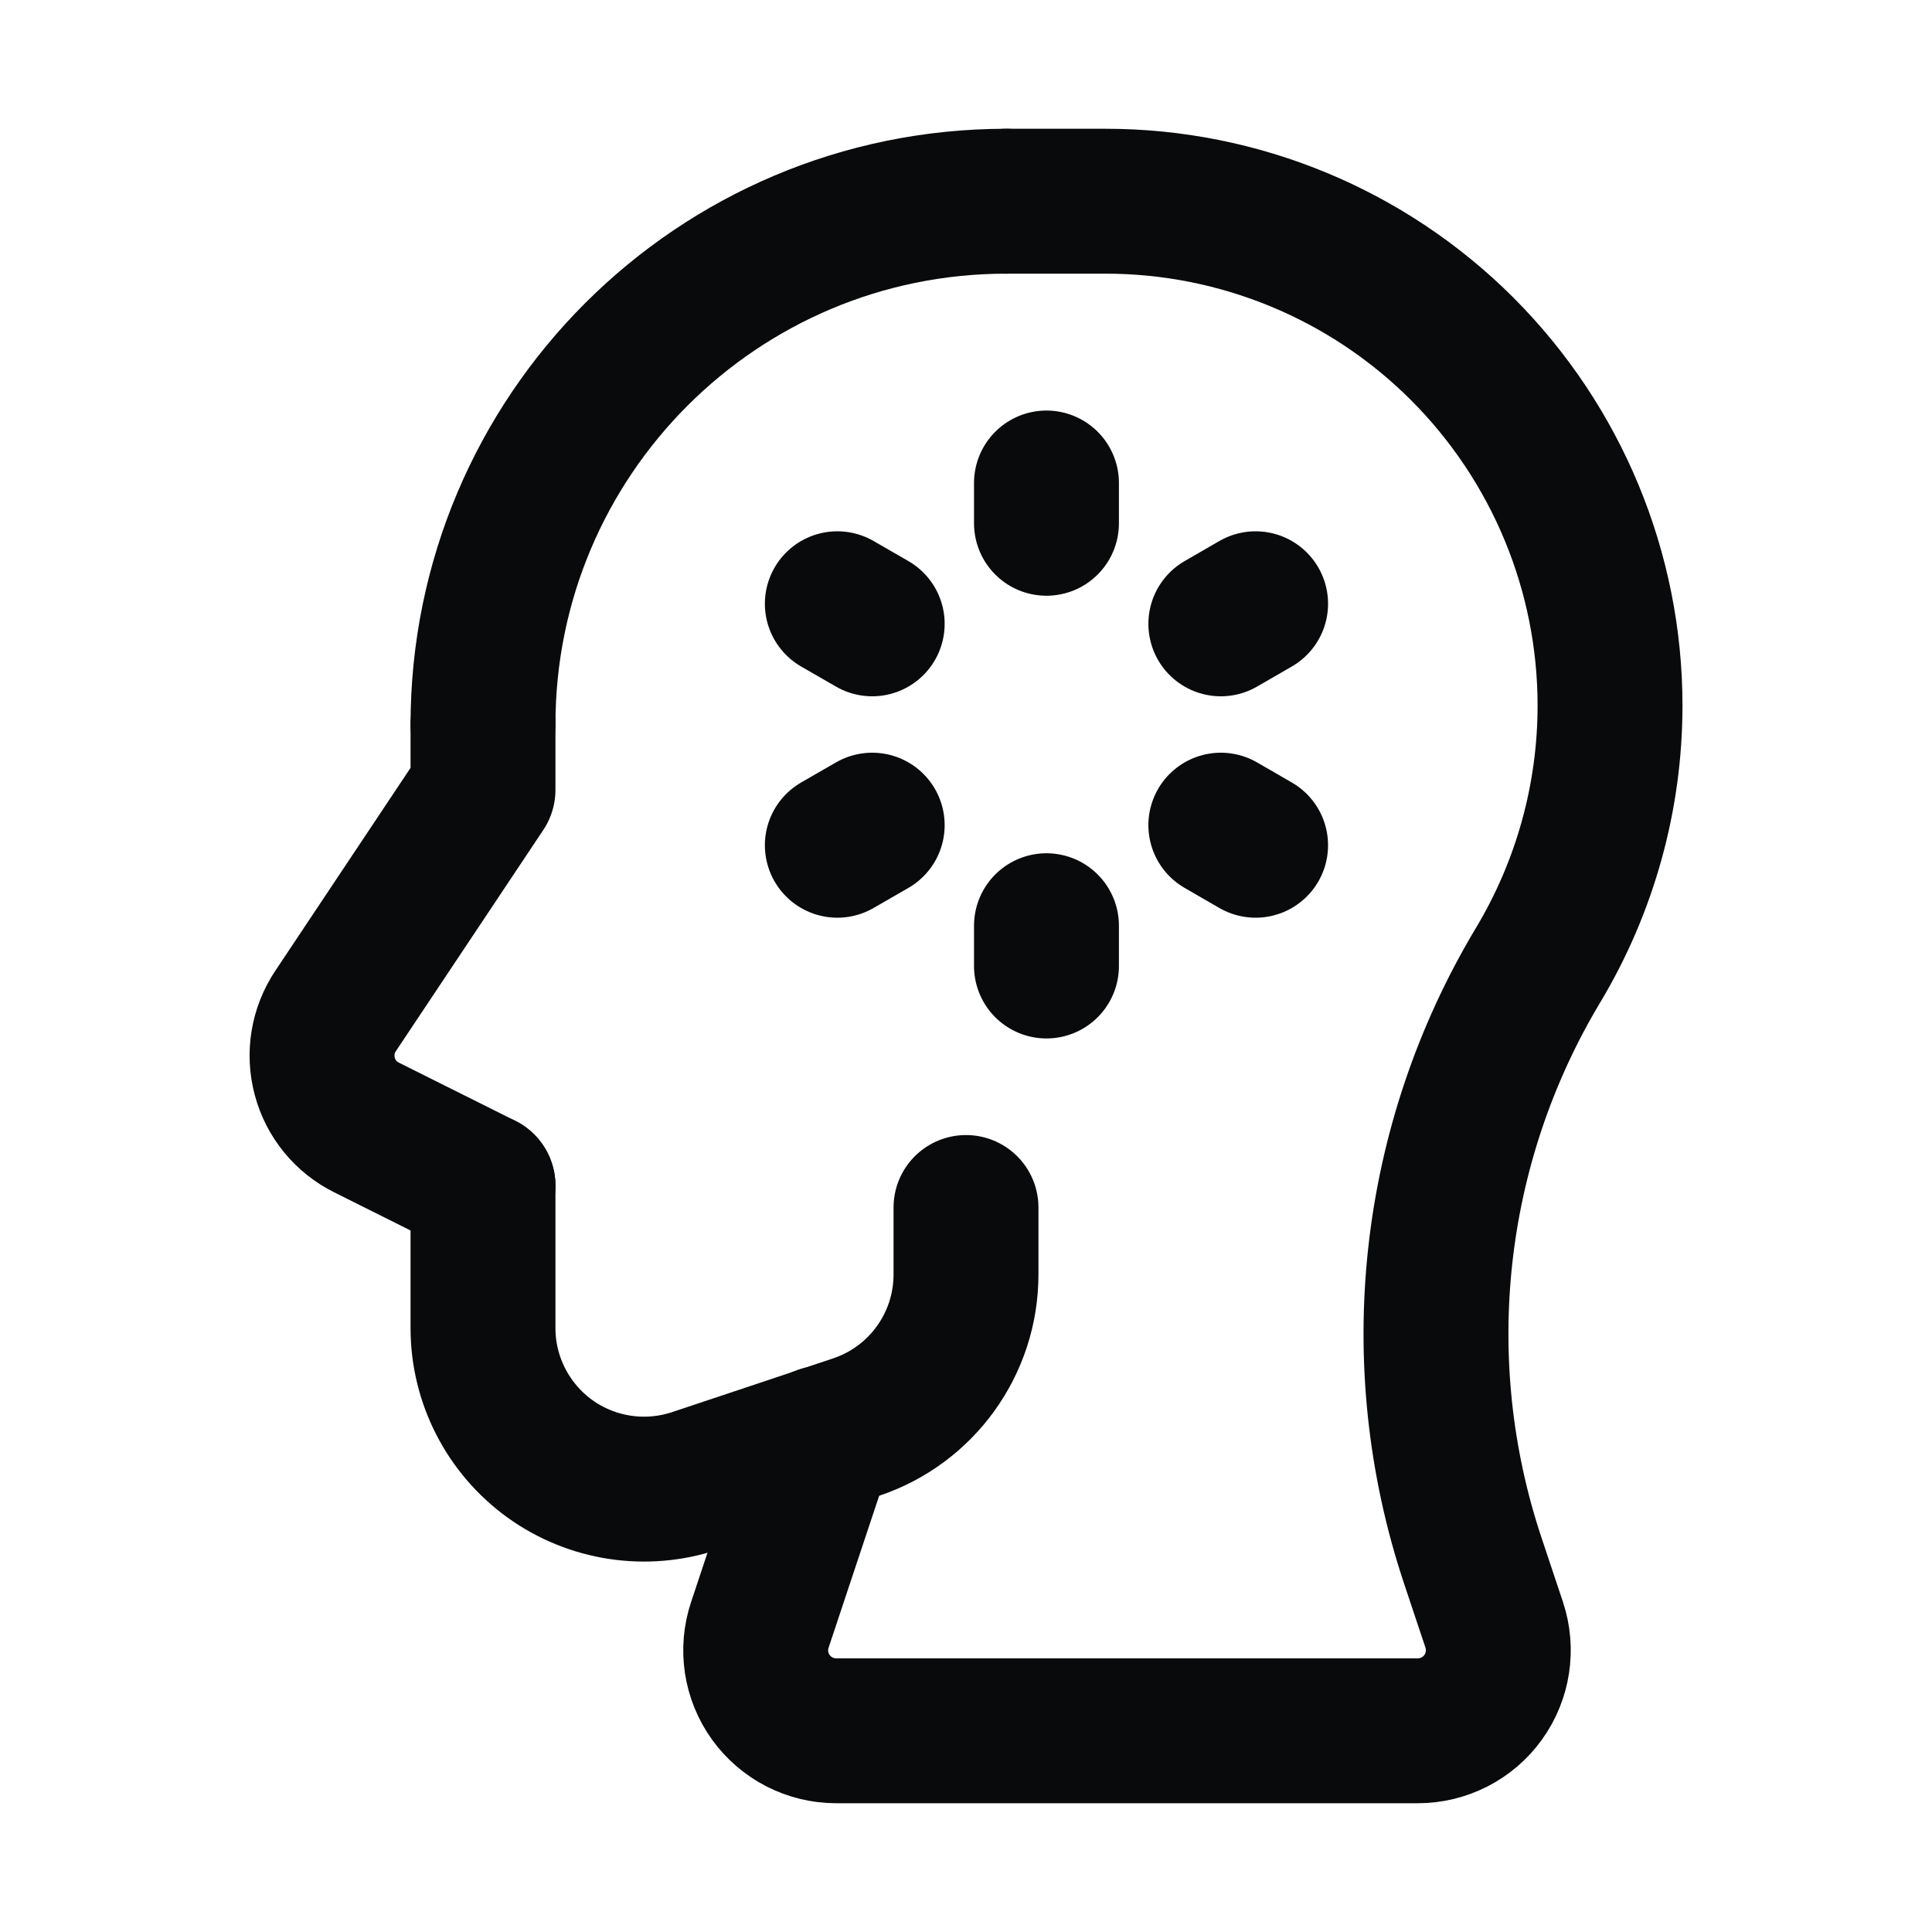
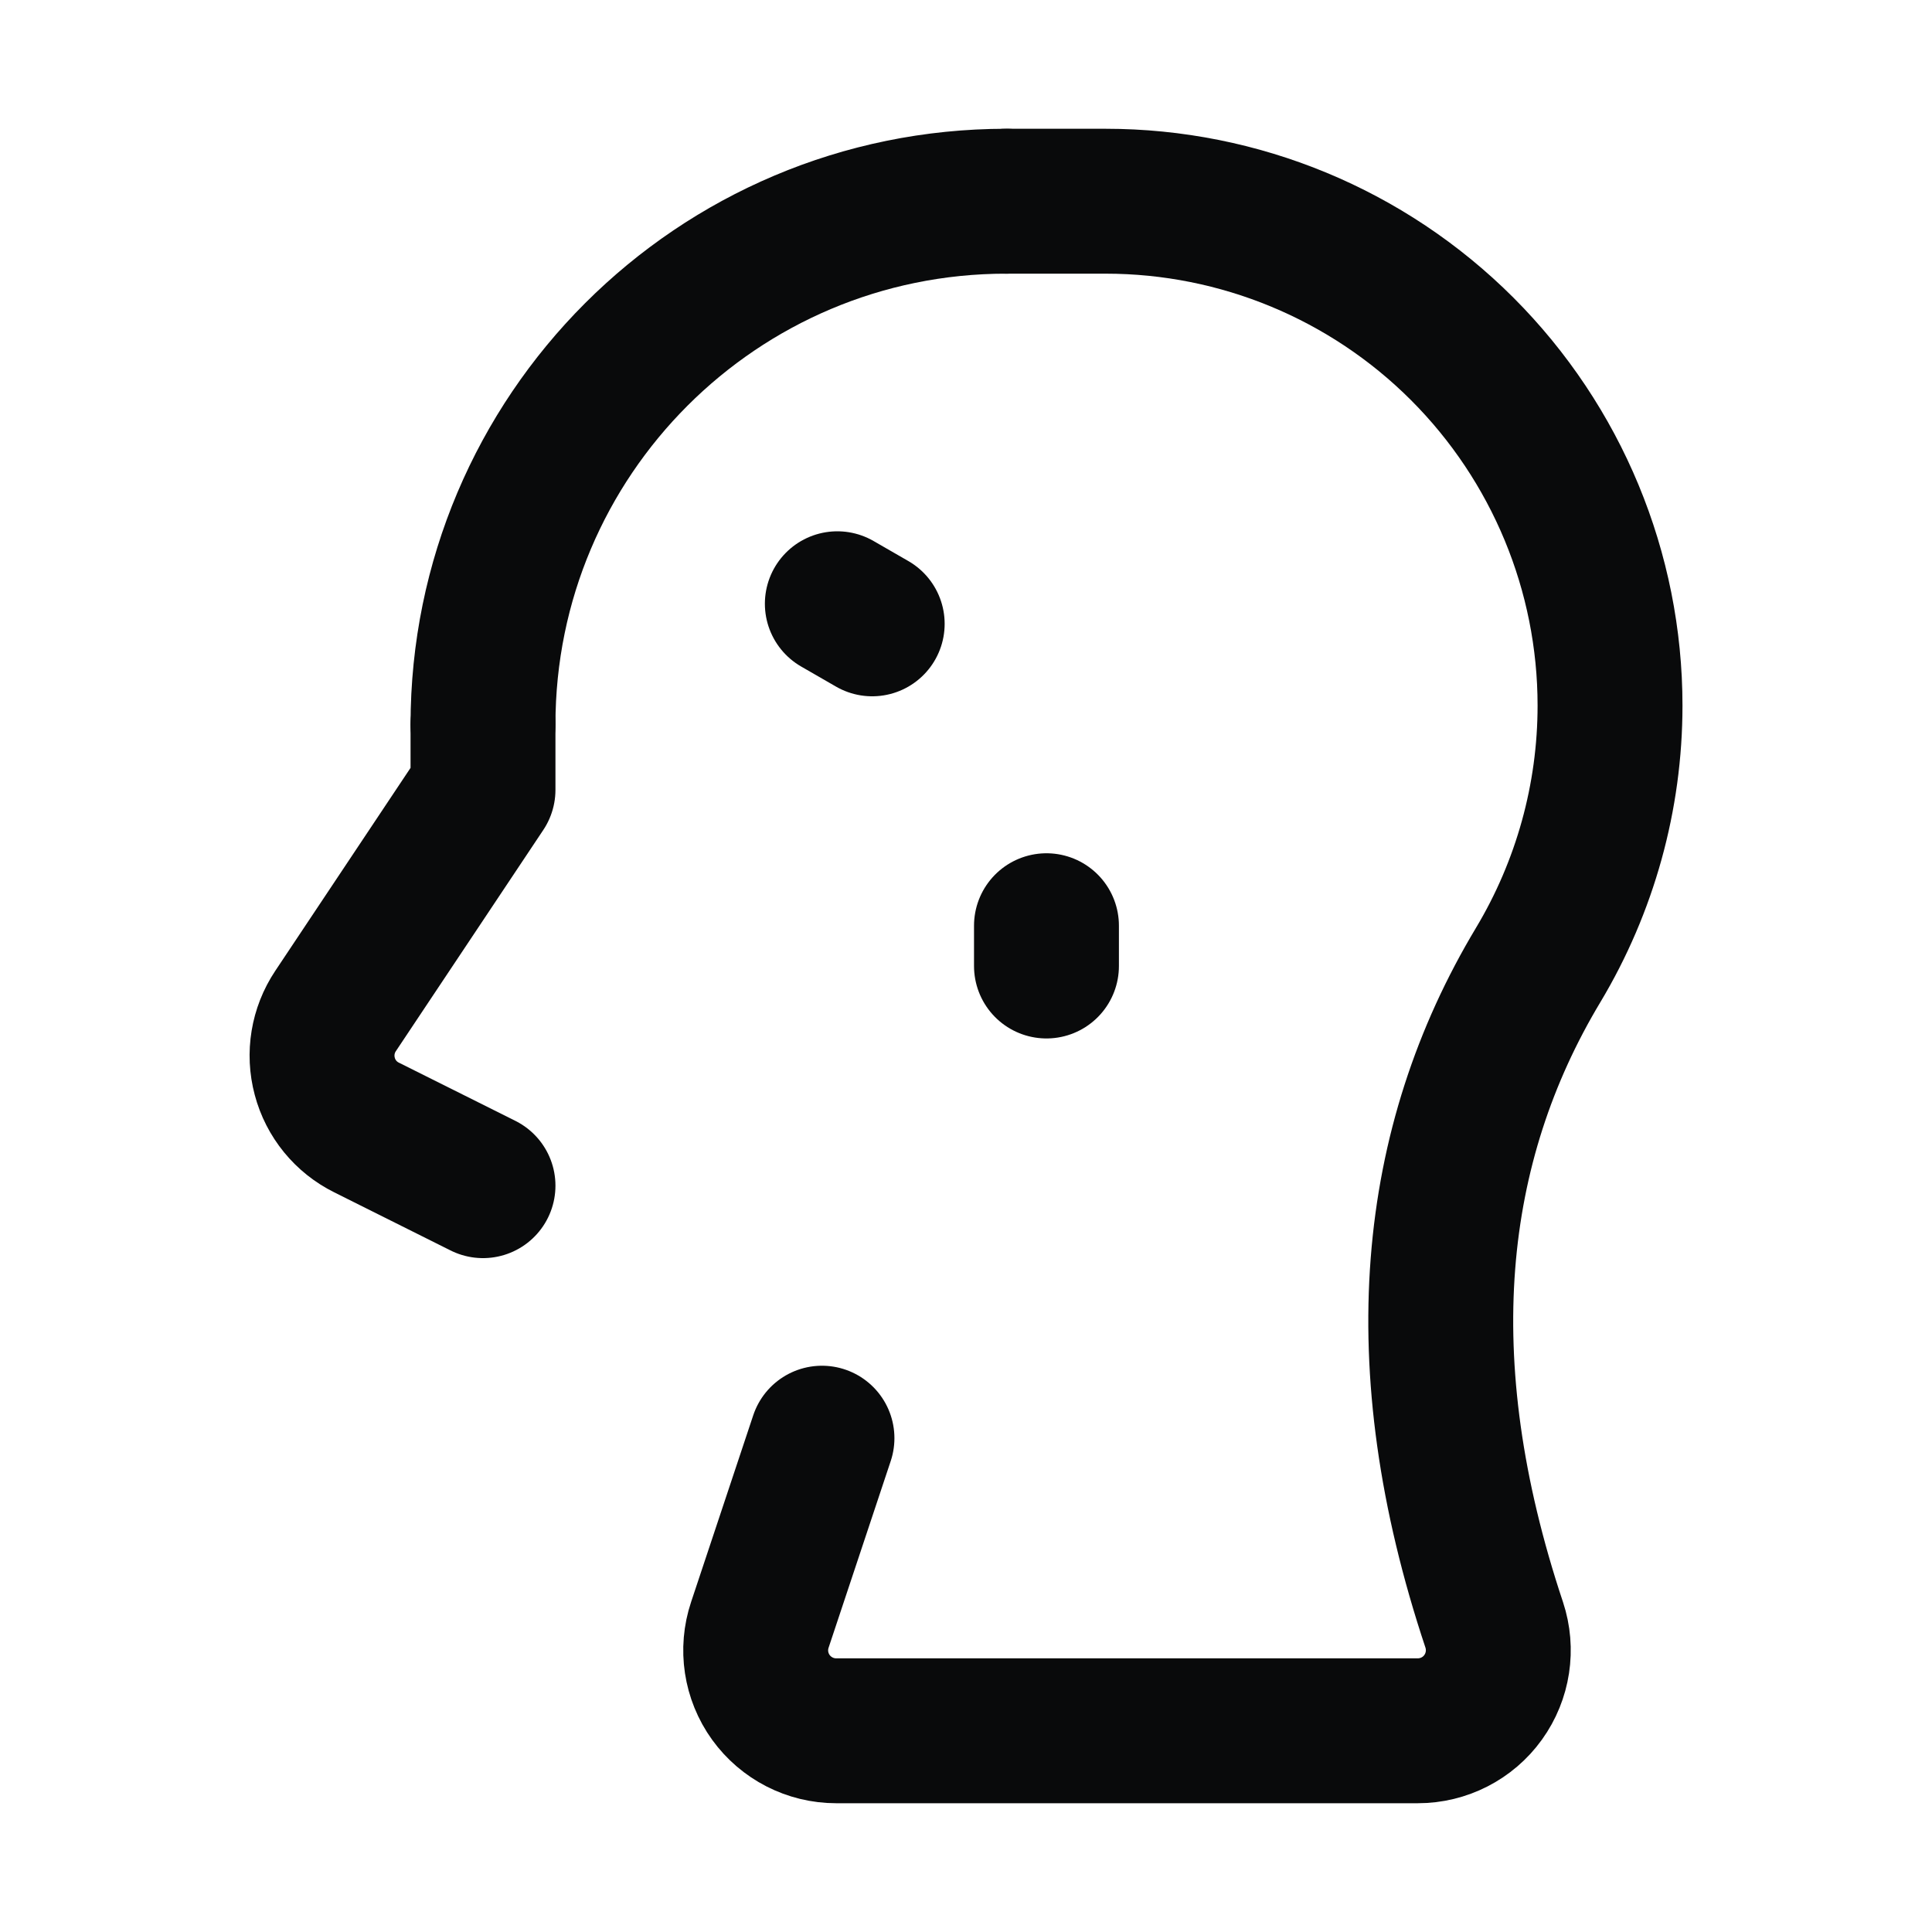
<svg xmlns="http://www.w3.org/2000/svg" width="20" height="20" viewBox="0 0 20 20" fill="none">
-   <path d="M10.833 5L10.833 5.417" stroke="#090A0B" stroke-width="1.5" stroke-linecap="round" stroke-linejoin="round" />
  <path d="M10.833 9.583L10.833 10" stroke="#090A0B" stroke-width="1.5" stroke-linecap="round" stroke-linejoin="round" />
-   <path d="M12.998 6.25L12.638 6.458" stroke="#090A0B" stroke-width="1.5" stroke-linecap="round" stroke-linejoin="round" />
-   <path d="M9.029 8.542L8.668 8.75" stroke="#090A0B" stroke-width="1.5" stroke-linecap="round" stroke-linejoin="round" />
  <path d="M8.668 6.25L9.029 6.458" stroke="#090A0B" stroke-width="1.5" stroke-linecap="round" stroke-linejoin="round" />
-   <path d="M12.638 8.542L12.998 8.75" stroke="#090A0B" stroke-width="1.5" stroke-linecap="round" stroke-linejoin="round" />
  <path d="M5 7.5C5 4.508 7.425 2.083 10.417 2.083" stroke="#090A0B" stroke-width="1.5" stroke-linecap="round" stroke-linejoin="round" />
-   <path d="M10 12.5V13.193C10 13.911 9.541 14.547 8.86 14.774L7.194 15.33C6.685 15.499 6.127 15.414 5.692 15.101C5.258 14.787 5 14.284 5 13.749V12.274" stroke="#090A0B" stroke-width="1.5" stroke-linecap="round" stroke-linejoin="round" />
-   <path d="M8.509 14.888L7.866 16.82C7.781 17.074 7.823 17.353 7.98 17.571C8.137 17.788 8.388 17.917 8.656 17.917H14.677C14.945 17.917 15.197 17.788 15.353 17.571C15.51 17.353 15.552 17.074 15.468 16.82L15.246 16.155C14.561 14.1 14.808 11.848 15.923 9.99V9.99C16.409 9.179 16.667 8.25 16.667 7.304V7.304C16.667 5.919 16.116 4.592 15.137 3.612C14.158 2.633 12.831 2.083 11.446 2.083H10.417" stroke="#090A0B" stroke-width="1.5" stroke-linecap="round" stroke-linejoin="round" />
+   <path d="M8.509 14.888L7.866 16.82C7.781 17.074 7.823 17.353 7.98 17.571C8.137 17.788 8.388 17.917 8.656 17.917H14.677C14.945 17.917 15.197 17.788 15.353 17.571C15.51 17.353 15.552 17.074 15.468 16.82C14.561 14.1 14.808 11.848 15.923 9.99V9.99C16.409 9.179 16.667 8.25 16.667 7.304V7.304C16.667 5.919 16.116 4.592 15.137 3.612C14.158 2.633 12.831 2.083 11.446 2.083H10.417" stroke="#090A0B" stroke-width="1.5" stroke-linecap="round" stroke-linejoin="round" />
  <path d="M5 12.274L3.795 11.672C3.581 11.566 3.423 11.373 3.362 11.142C3.3 10.911 3.341 10.665 3.473 10.467L5 8.176V7.5" stroke="#090A0B" stroke-width="1.5" stroke-linecap="round" stroke-linejoin="round" />
</svg>